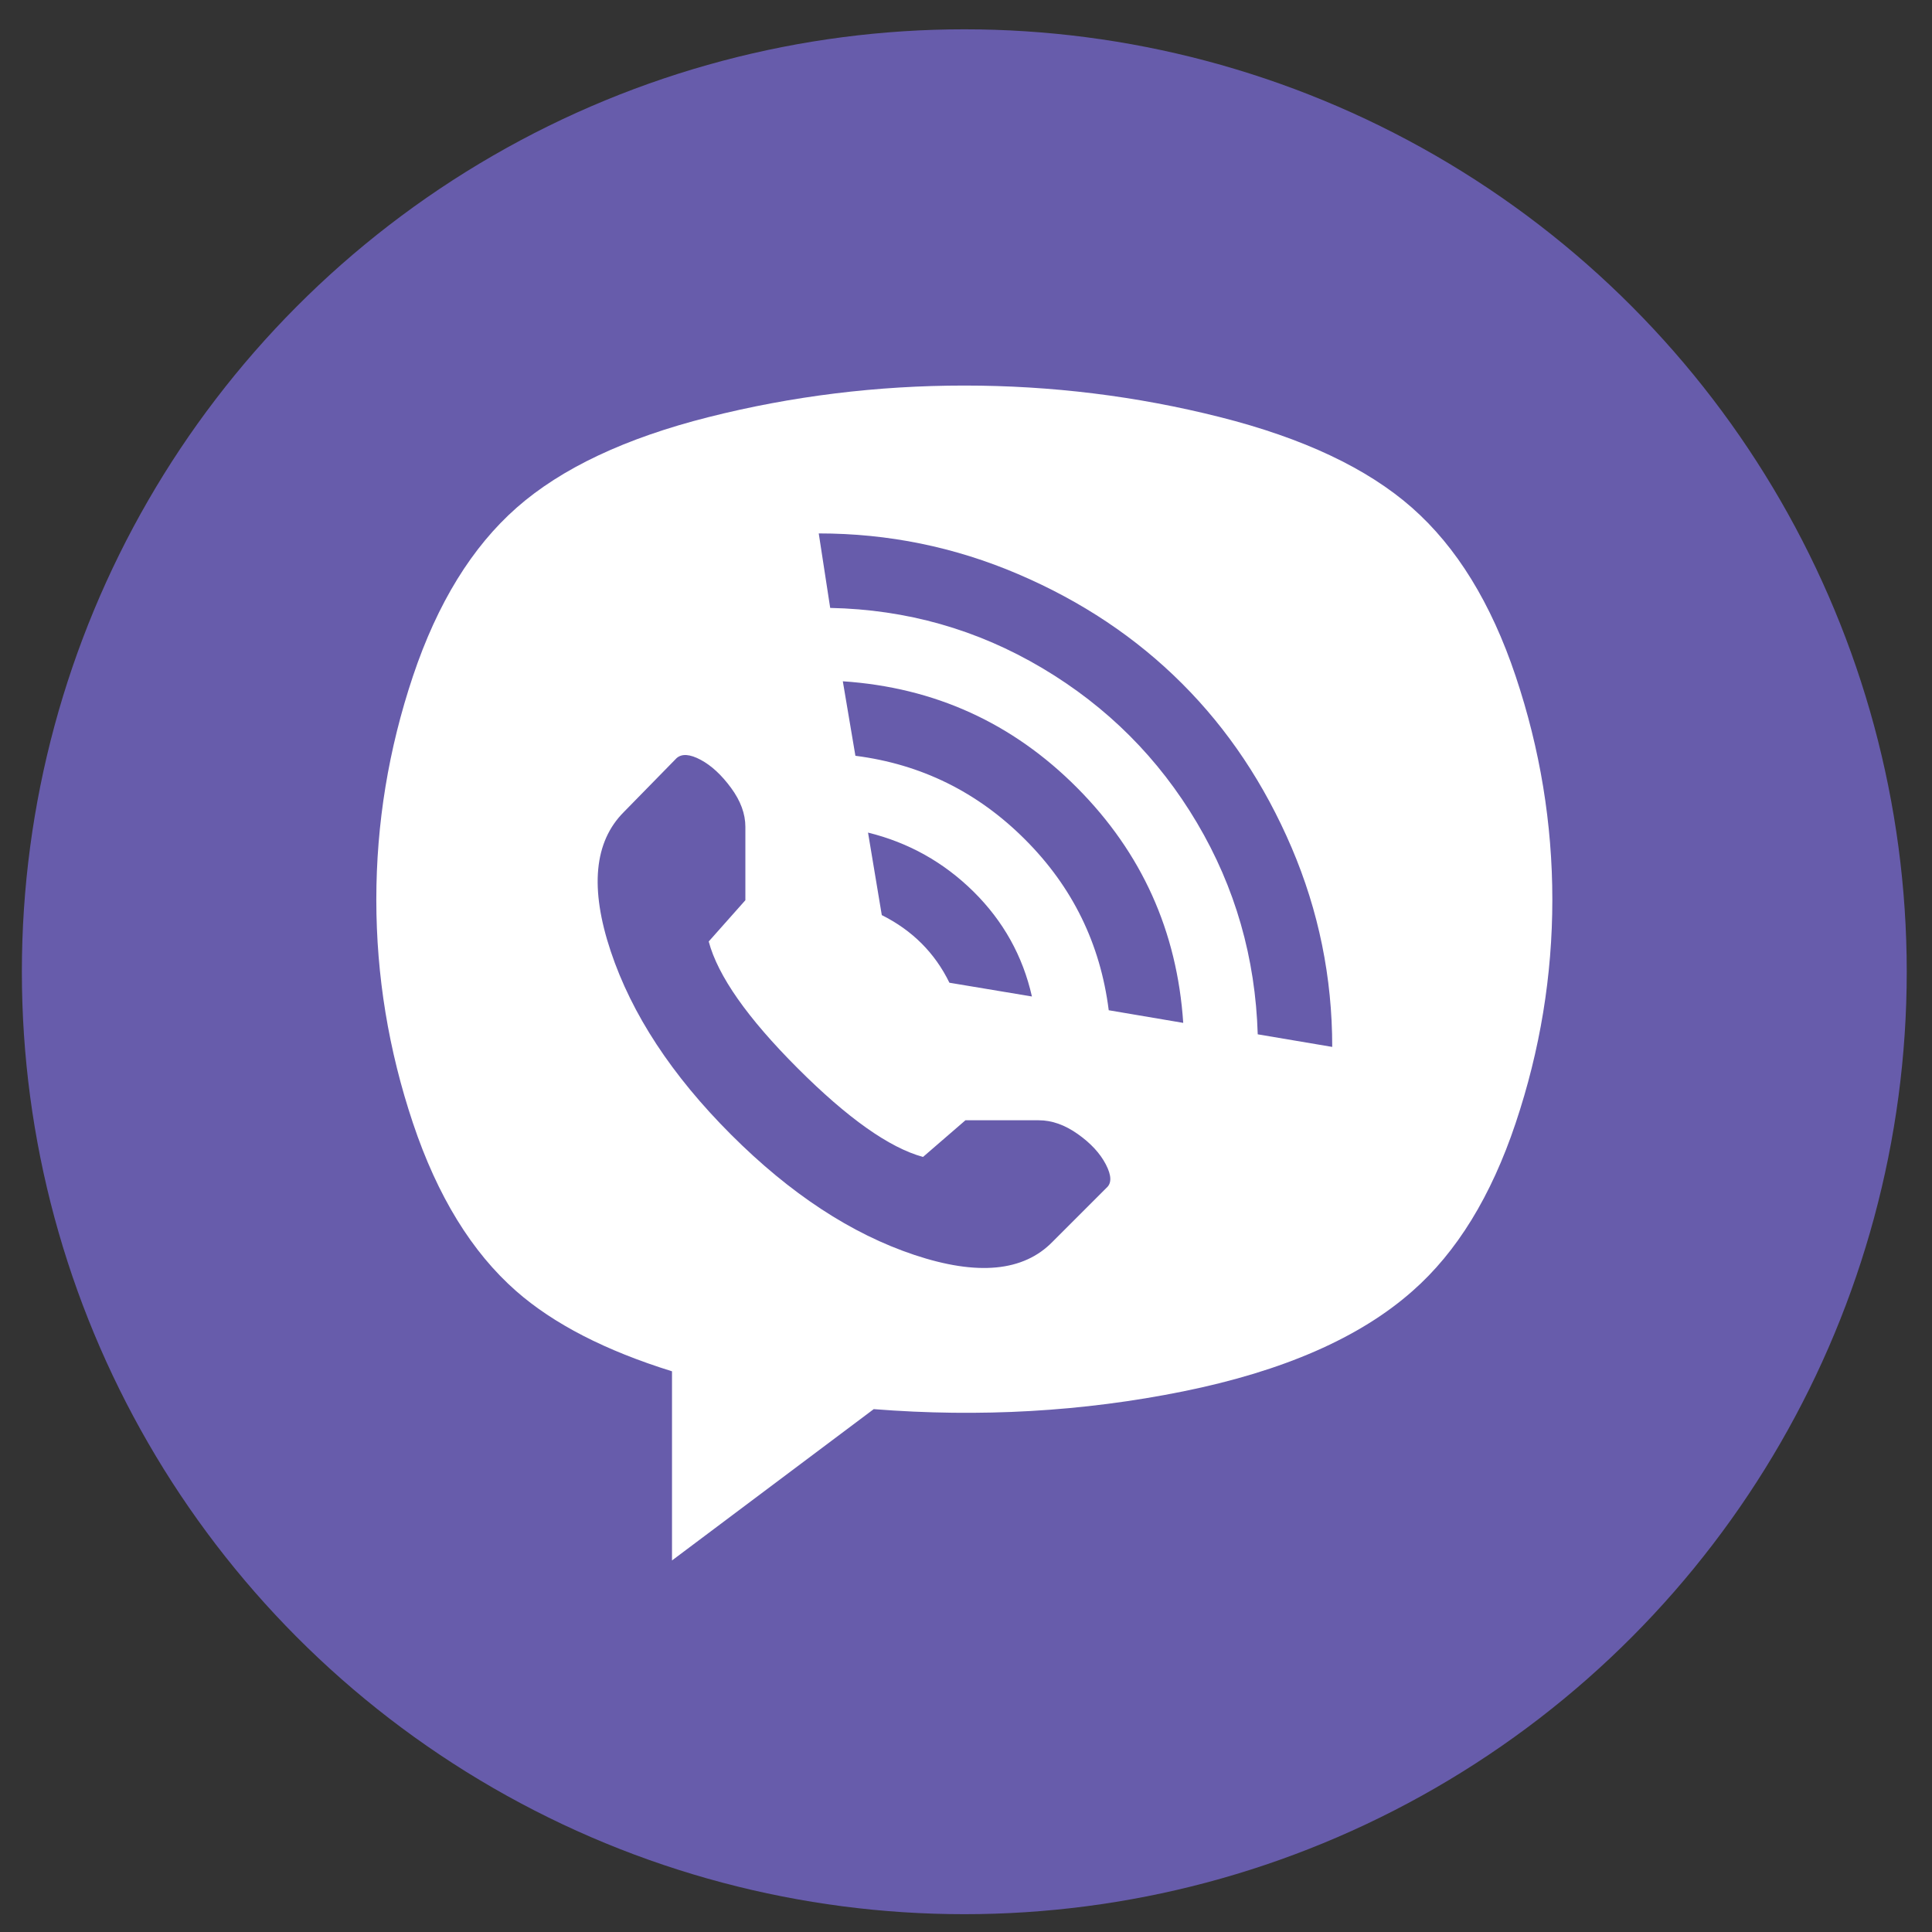
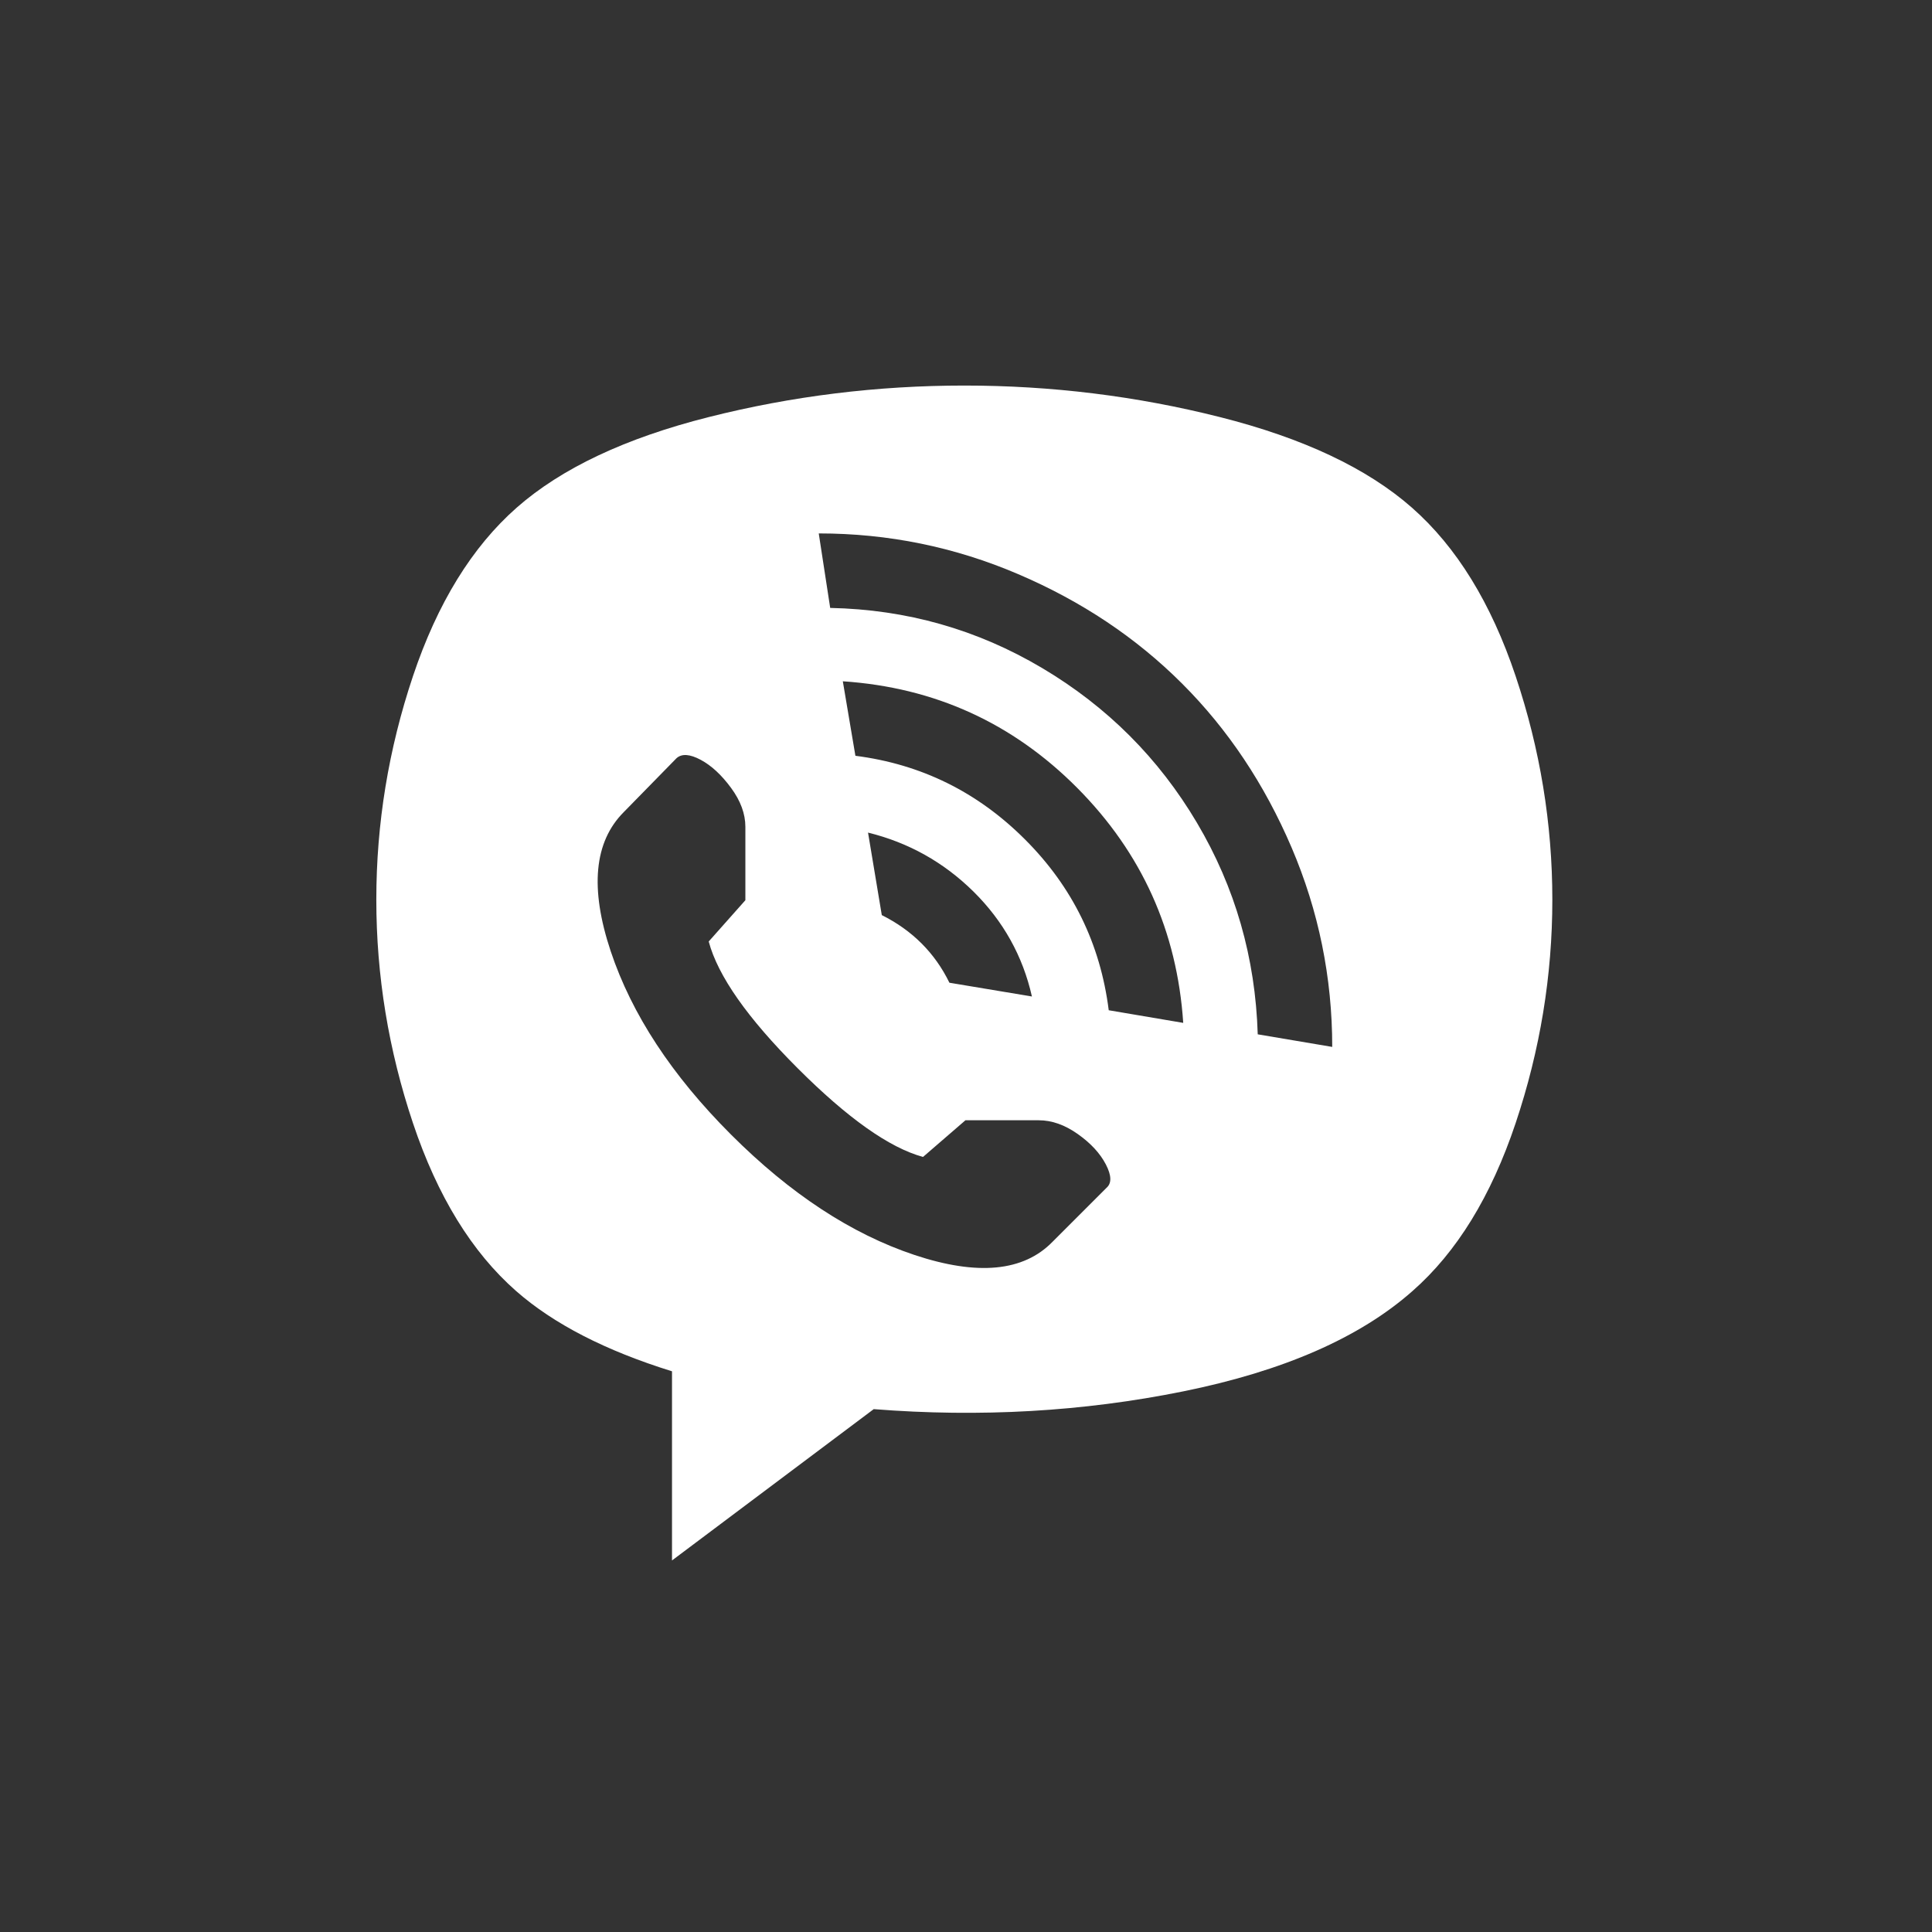
<svg xmlns="http://www.w3.org/2000/svg" width="41" height="41" viewBox="0 0 41 41" fill="none">
  <rect x="0" y="0" width="41" height="41" fill="#333333" stroke="none" />
-   <circle cx="20.464" cy="20.622" r="20" fill="#675CAB" />
-   <path d="M29.975 27.398C28.856 28.388 27.234 29.097 25.11 29.527C22.986 29.957 20.797 30.082 18.542 29.904L14.261 33.115V29.101C12.851 28.663 11.748 28.096 10.953 27.398C10.013 26.572 9.283 25.384 8.764 23.835C8.245 22.286 7.986 20.705 7.986 19.092C7.986 17.478 8.245 15.897 8.764 14.348C9.283 12.8 10.017 11.608 10.965 10.773C11.914 9.938 13.272 9.297 15.04 8.851C16.807 8.405 18.615 8.182 20.464 8.182C22.313 8.182 24.121 8.405 25.888 8.851C27.656 9.297 29.014 9.938 29.963 10.773C30.912 11.608 31.645 12.8 32.164 14.348C32.683 15.897 32.943 17.478 32.943 19.092C32.943 20.705 32.683 22.286 32.164 23.835C31.645 25.384 30.916 26.572 29.975 27.398ZM23.529 21.439L25.11 21.707C24.98 19.761 24.23 18.098 22.86 16.72C21.49 15.342 19.832 14.588 17.886 14.458L18.153 16.039C19.548 16.217 20.748 16.809 21.753 17.815C22.759 18.82 23.351 20.028 23.529 21.439ZM18.421 17.669L18.713 19.42C19.361 19.744 19.84 20.223 20.148 20.855L21.899 21.147C21.705 20.288 21.291 19.546 20.659 18.921C20.026 18.297 19.28 17.88 18.421 17.669ZM15.818 19.104V17.547C15.818 17.271 15.717 16.996 15.514 16.72C15.311 16.444 15.097 16.246 14.869 16.124C14.642 16.003 14.472 15.99 14.359 16.088L13.24 17.231C12.607 17.863 12.514 18.848 12.96 20.186C13.406 21.524 14.257 22.821 15.514 24.078C16.771 25.335 18.068 26.186 19.406 26.632C20.744 27.078 21.721 26.985 22.337 26.352L23.48 25.209C23.594 25.112 23.59 24.946 23.468 24.711C23.346 24.476 23.148 24.261 22.872 24.066C22.596 23.871 22.321 23.774 22.045 23.774H20.488L19.588 24.552C18.875 24.358 17.987 23.73 16.925 22.667C15.863 21.605 15.234 20.709 15.04 19.98L15.818 19.104ZM17.375 11.32L17.618 12.901C19.24 12.934 20.74 13.359 22.118 14.178C23.497 14.997 24.591 16.092 25.402 17.462C26.213 18.832 26.642 20.328 26.691 21.95L28.272 22.217C28.272 20.742 27.984 19.331 27.409 17.985C26.833 16.639 26.059 15.479 25.086 14.507C24.113 13.534 22.953 12.759 21.607 12.184C20.261 11.608 18.851 11.32 17.375 11.32Z" fill="white" />
+   <path d="M29.975 27.398C28.856 28.388 27.234 29.097 25.11 29.527C22.986 29.957 20.797 30.082 18.542 29.904L14.261 33.115V29.101C12.851 28.663 11.748 28.096 10.953 27.398C10.013 26.572 9.283 25.384 8.764 23.835C8.245 22.286 7.986 20.705 7.986 19.092C7.986 17.478 8.245 15.897 8.764 14.348C9.283 12.8 10.017 11.608 10.965 10.773C11.914 9.938 13.272 9.297 15.04 8.851C16.807 8.405 18.615 8.182 20.464 8.182C22.313 8.182 24.121 8.405 25.888 8.851C27.656 9.297 29.014 9.938 29.963 10.773C30.912 11.608 31.645 12.8 32.164 14.348C32.683 15.897 32.943 17.478 32.943 19.092C32.943 20.705 32.683 22.286 32.164 23.835C31.645 25.384 30.916 26.572 29.975 27.398ZM23.529 21.439L25.11 21.707C24.98 19.761 24.23 18.098 22.86 16.72C21.49 15.342 19.832 14.588 17.886 14.458L18.153 16.039C19.548 16.217 20.748 16.809 21.753 17.815C22.759 18.82 23.351 20.028 23.529 21.439ZM18.421 17.669L18.713 19.42C19.361 19.744 19.84 20.223 20.148 20.855L21.899 21.147C21.705 20.288 21.291 19.546 20.659 18.921C20.026 18.297 19.28 17.88 18.421 17.669ZM15.818 19.104V17.547C15.818 17.271 15.717 16.996 15.514 16.72C15.311 16.444 15.097 16.246 14.869 16.124C14.642 16.003 14.472 15.99 14.359 16.088L13.24 17.231C12.607 17.863 12.514 18.848 12.96 20.186C13.406 21.524 14.257 22.821 15.514 24.078C16.771 25.335 18.068 26.186 19.406 26.632C20.744 27.078 21.721 26.985 22.337 26.352L23.48 25.209C23.594 25.112 23.59 24.946 23.468 24.711C23.346 24.476 23.148 24.261 22.872 24.066C22.596 23.871 22.321 23.774 22.045 23.774H20.488L19.588 24.552C18.875 24.358 17.987 23.73 16.925 22.667C15.863 21.605 15.234 20.709 15.04 19.98L15.818 19.104ZM17.375 11.32L17.618 12.901C19.24 12.934 20.74 13.359 22.118 14.178C23.497 14.997 24.591 16.092 25.402 17.462C26.213 18.832 26.642 20.328 26.691 21.95L28.272 22.217C28.272 20.742 27.984 19.331 27.409 17.985C26.833 16.639 26.059 15.479 25.086 14.507C24.113 13.534 22.953 12.759 21.607 12.184C20.261 11.608 18.851 11.32 17.375 11.32" fill="white" />
</svg>